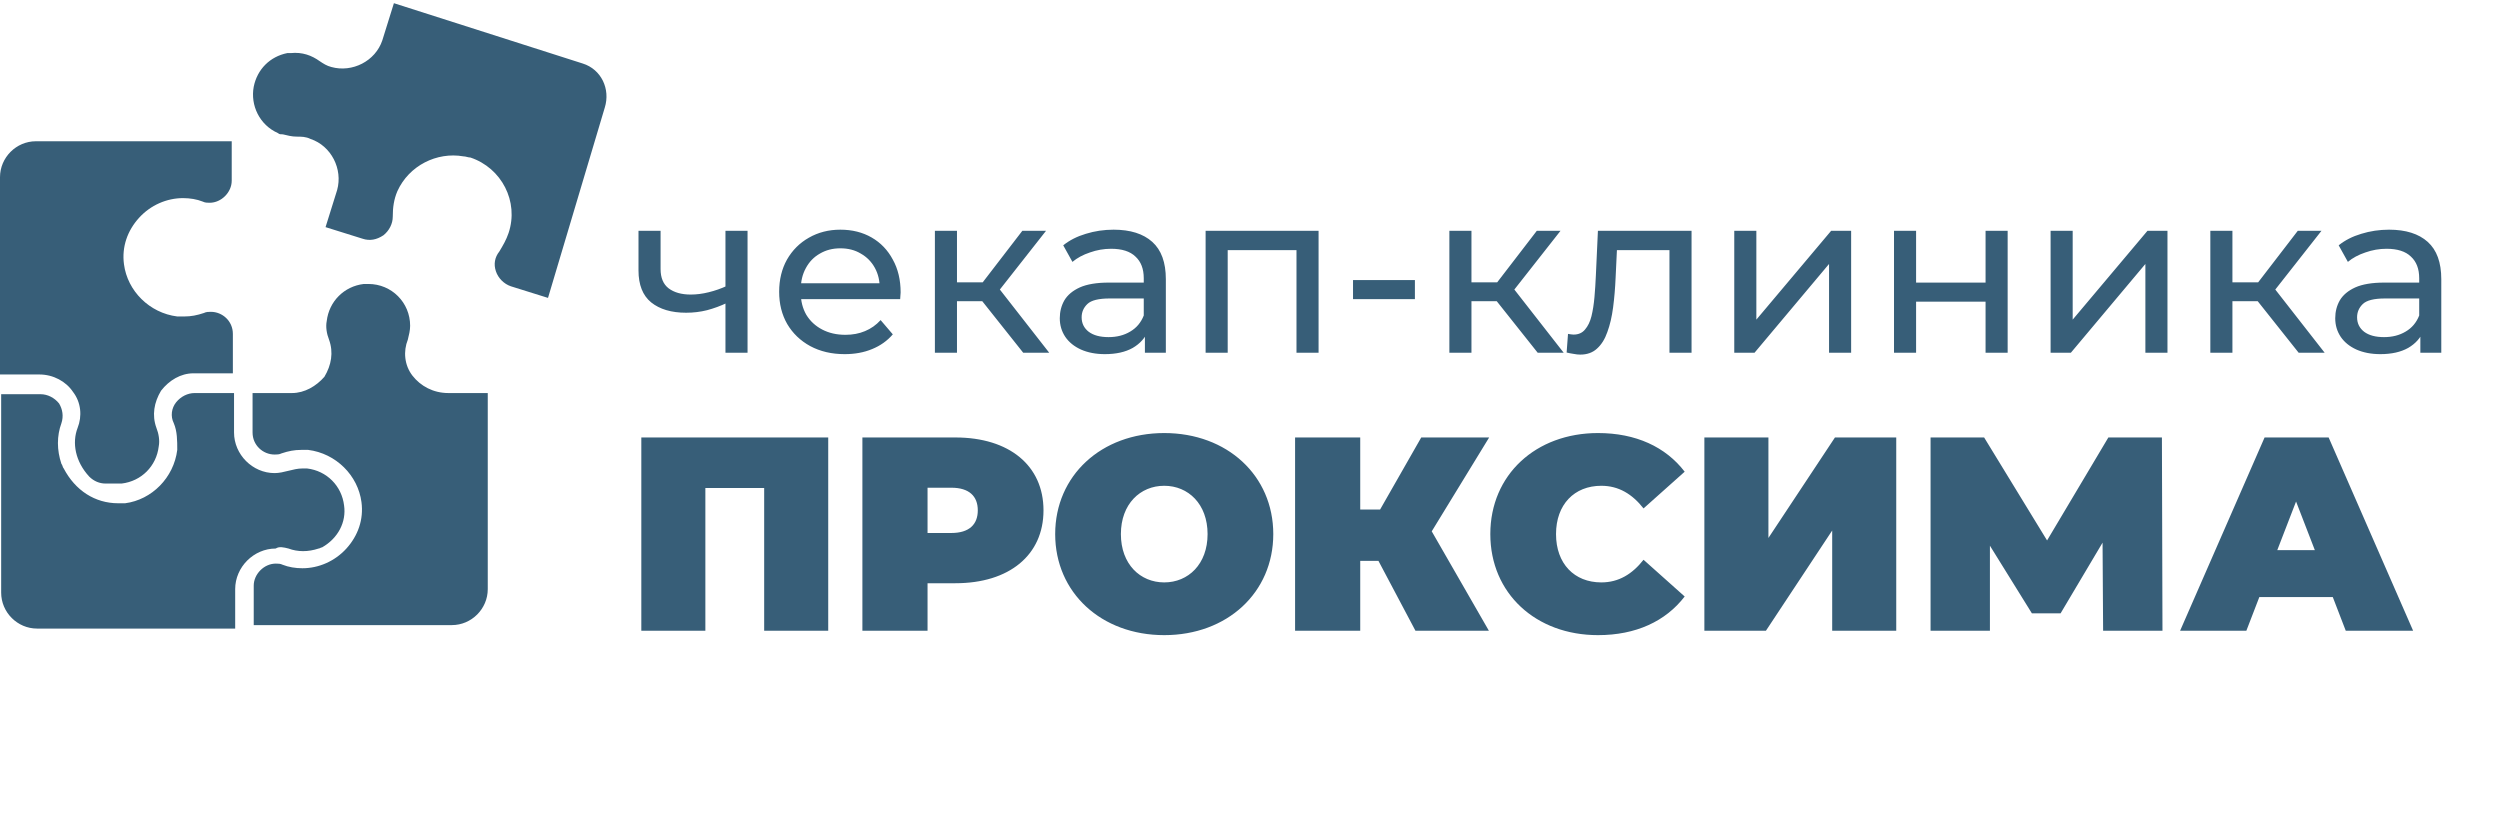
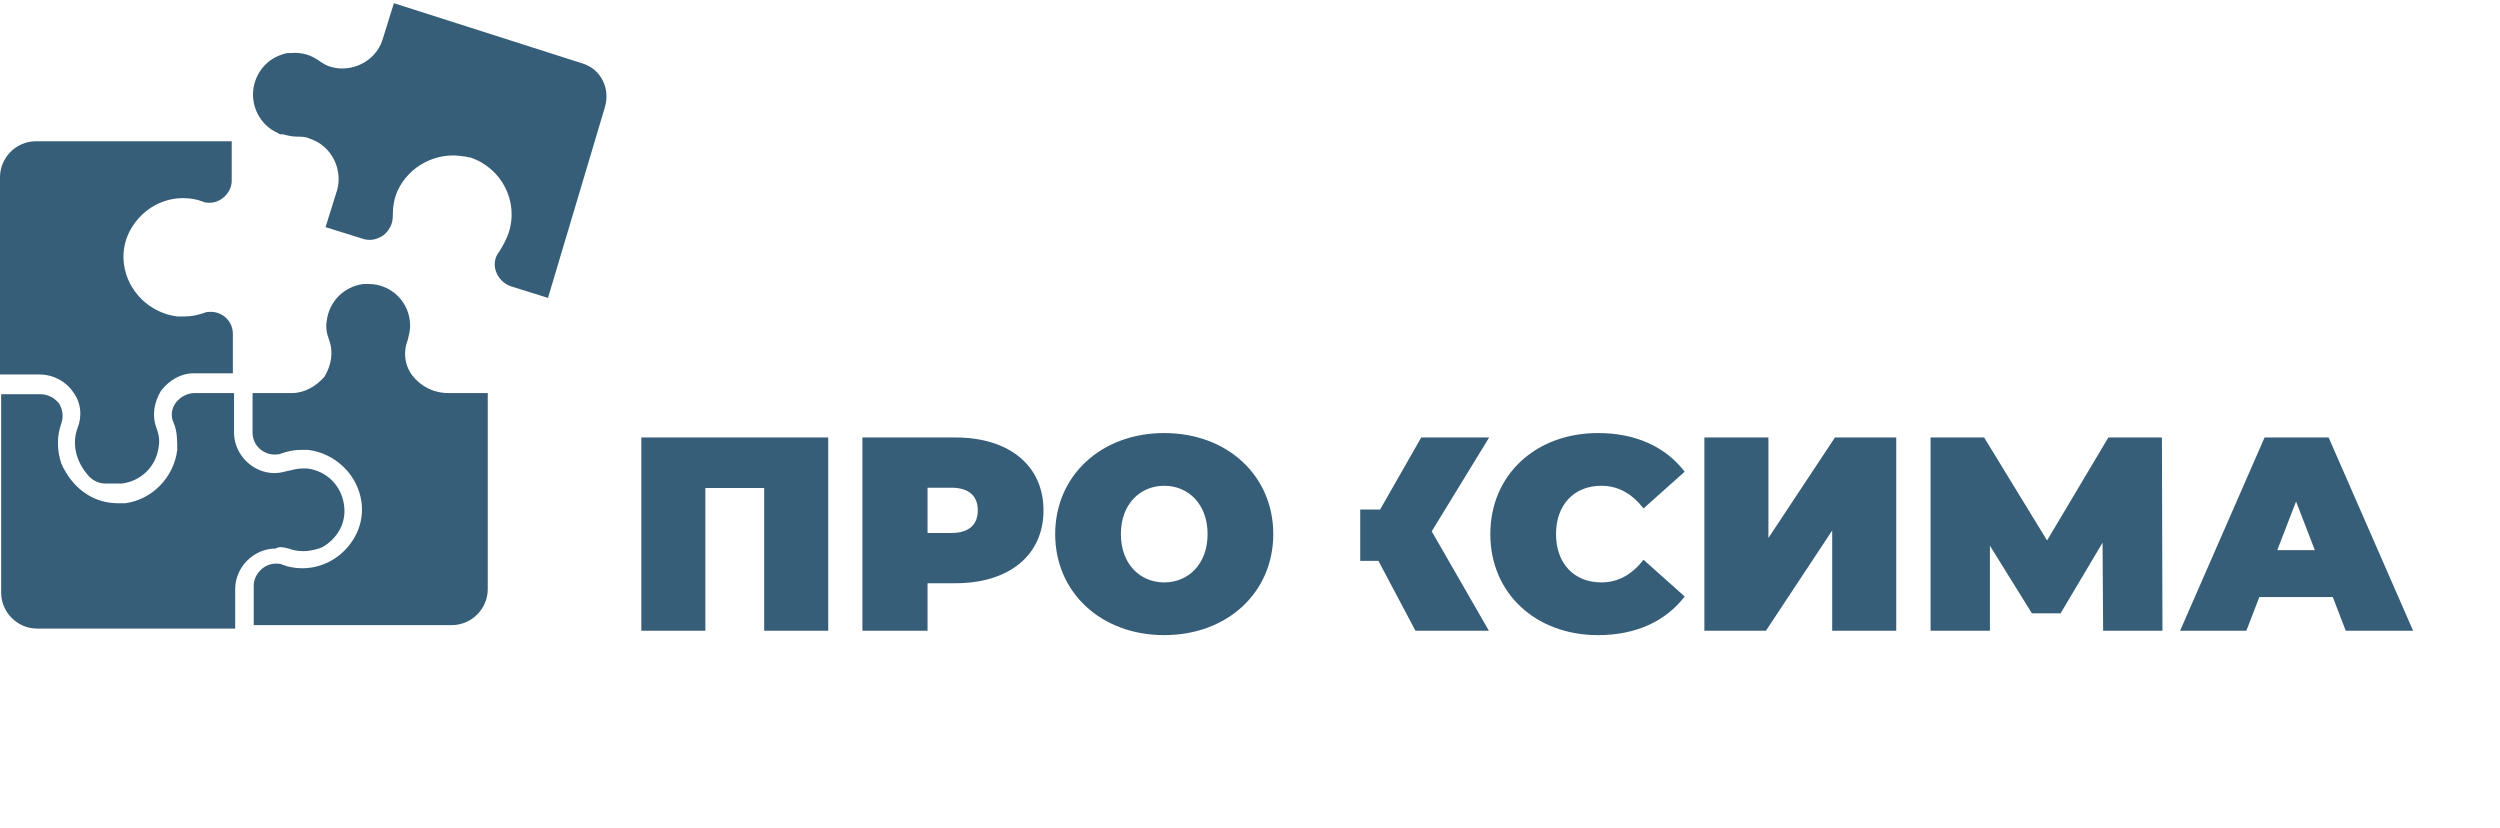
<svg xmlns="http://www.w3.org/2000/svg" width="163" height="54" viewBox="0 0 163 54" fill="none">
-   <path d="M47.405 19.745C46.985 19.945 46.55 20.105 46.1 20.225C45.66 20.335 45.205 20.39 44.735 20.39C43.775 20.39 43.015 20.165 42.455 19.715C41.905 19.265 41.63 18.57 41.63 17.63V15.05H43.07V17.54C43.07 18.11 43.245 18.53 43.595 18.8C43.955 19.07 44.435 19.205 45.035 19.205C45.415 19.205 45.805 19.155 46.205 19.055C46.615 18.955 47.015 18.815 47.405 18.635V19.745ZM47.3 23V15.05H48.74V23H47.3ZM55.076 23.09C54.226 23.09 53.476 22.915 52.826 22.565C52.186 22.215 51.686 21.735 51.326 21.125C50.976 20.515 50.801 19.815 50.801 19.025C50.801 18.235 50.971 17.535 51.311 16.925C51.661 16.315 52.136 15.84 52.736 15.5C53.346 15.15 54.031 14.975 54.791 14.975C55.561 14.975 56.241 15.145 56.831 15.485C57.421 15.825 57.881 16.305 58.211 16.925C58.551 17.535 58.721 18.25 58.721 19.07C58.721 19.13 58.716 19.2 58.706 19.28C58.706 19.36 58.701 19.435 58.691 19.505H51.926V18.47H57.941L57.356 18.83C57.366 18.32 57.261 17.865 57.041 17.465C56.821 17.065 56.516 16.755 56.126 16.535C55.746 16.305 55.301 16.19 54.791 16.19C54.291 16.19 53.846 16.305 53.456 16.535C53.066 16.755 52.761 17.07 52.541 17.48C52.321 17.88 52.211 18.34 52.211 18.86V19.1C52.211 19.63 52.331 20.105 52.571 20.525C52.821 20.935 53.166 21.255 53.606 21.485C54.046 21.715 54.551 21.83 55.121 21.83C55.591 21.83 56.016 21.75 56.396 21.59C56.786 21.43 57.126 21.19 57.416 20.87L58.211 21.8C57.851 22.22 57.401 22.54 56.861 22.76C56.331 22.98 55.736 23.09 55.076 23.09ZM66.715 23L63.64 19.13L64.825 18.41L68.41 23H66.715ZM60.955 23V15.05H62.395V23H60.955ZM61.96 19.64V18.41H64.585V19.64H61.96ZM64.945 19.19L63.61 19.01L66.655 15.05H68.2L64.945 19.19ZM74.648 23V21.32L74.573 21.005V18.14C74.573 17.53 74.393 17.06 74.033 16.73C73.683 16.39 73.153 16.22 72.443 16.22C71.973 16.22 71.513 16.3 71.063 16.46C70.613 16.61 70.233 16.815 69.923 17.075L69.323 15.995C69.733 15.665 70.223 15.415 70.793 15.245C71.373 15.065 71.978 14.975 72.608 14.975C73.698 14.975 74.538 15.24 75.128 15.77C75.718 16.3 76.013 17.11 76.013 18.2V23H74.648ZM72.038 23.09C71.448 23.09 70.928 22.99 70.478 22.79C70.038 22.59 69.698 22.315 69.458 21.965C69.218 21.605 69.098 21.2 69.098 20.75C69.098 20.32 69.198 19.93 69.398 19.58C69.608 19.23 69.943 18.95 70.403 18.74C70.873 18.53 71.503 18.425 72.293 18.425H74.813V19.46H72.353C71.633 19.46 71.148 19.58 70.898 19.82C70.648 20.06 70.523 20.35 70.523 20.69C70.523 21.08 70.678 21.395 70.988 21.635C71.298 21.865 71.728 21.98 72.278 21.98C72.818 21.98 73.288 21.86 73.688 21.62C74.098 21.38 74.393 21.03 74.573 20.57L74.858 21.56C74.668 22.03 74.333 22.405 73.853 22.685C73.373 22.955 72.768 23.09 72.038 23.09ZM78.606 23V15.05H85.971V23H84.531V15.95L84.876 16.31H79.701L80.046 15.95V23H78.606ZM88.217 19.505V18.26H92.252V19.505H88.217ZM100.259 23L97.184 19.13L98.37 18.41L101.954 23H100.259ZM94.499 23V15.05H95.939V23H94.499ZM95.504 19.64V18.41H98.129V19.64H95.504ZM98.49 19.19L97.154 19.01L100.199 15.05H101.744L98.49 19.19ZM102.144 22.985L102.234 21.77C102.304 21.78 102.369 21.79 102.429 21.8C102.489 21.81 102.544 21.815 102.594 21.815C102.914 21.815 103.164 21.705 103.344 21.485C103.534 21.265 103.674 20.975 103.764 20.615C103.854 20.245 103.919 19.83 103.959 19.37C103.999 18.91 104.029 18.45 104.049 17.99L104.184 15.05H110.289V23H108.849V15.89L109.194 16.31H105.114L105.444 15.875L105.339 18.08C105.309 18.78 105.254 19.435 105.174 20.045C105.094 20.655 104.969 21.19 104.799 21.65C104.639 22.11 104.414 22.47 104.124 22.73C103.844 22.99 103.479 23.12 103.029 23.12C102.899 23.12 102.759 23.105 102.609 23.075C102.469 23.055 102.314 23.025 102.144 22.985ZM113.074 23V15.05H114.514V20.84L119.389 15.05H120.694V23H119.254V17.21L114.394 23H113.074ZM123.489 23V15.05H124.929V18.425H129.459V15.05H130.899V23H129.459V19.67H124.929V23H123.489ZM133.699 23V15.05H135.139V20.84L140.014 15.05H141.319V23H139.879V17.21L135.019 23H133.699ZM149.874 23L146.799 19.13L147.984 18.41L151.569 23H149.874ZM144.114 23V15.05H145.554V23H144.114ZM145.119 19.64V18.41H147.744V19.64H145.119ZM148.104 19.19L146.769 19.01L149.814 15.05H151.359L148.104 19.19ZM157.807 23V21.32L157.732 21.005V18.14C157.732 17.53 157.552 17.06 157.192 16.73C156.842 16.39 156.312 16.22 155.602 16.22C155.132 16.22 154.672 16.3 154.222 16.46C153.772 16.61 153.392 16.815 153.082 17.075L152.482 15.995C152.892 15.665 153.382 15.415 153.952 15.245C154.532 15.065 155.137 14.975 155.767 14.975C156.857 14.975 157.697 15.24 158.287 15.77C158.877 16.3 159.172 17.11 159.172 18.2V23H157.807ZM155.197 23.09C154.607 23.09 154.087 22.99 153.637 22.79C153.197 22.59 152.857 22.315 152.617 21.965C152.377 21.605 152.257 21.2 152.257 20.75C152.257 20.32 152.357 19.93 152.557 19.58C152.767 19.23 153.102 18.95 153.562 18.74C154.032 18.53 154.662 18.425 155.452 18.425H157.972V19.46H155.512C154.792 19.46 154.307 19.58 154.057 19.82C153.807 20.06 153.682 20.35 153.682 20.69C153.682 21.08 153.837 21.395 154.147 21.635C154.457 21.865 154.887 21.98 155.437 21.98C155.977 21.98 156.447 21.86 156.847 21.62C157.257 21.38 157.552 21.03 157.732 20.57L158.017 21.56C157.827 22.03 157.492 22.405 157.012 22.685C156.532 22.955 155.927 23.09 155.197 23.09Z" fill="#375E78" />
-   <path d="M41.814 28.523H54V41.123H49.824V31.817H45.99V41.123H41.814V28.523ZM62.294 28.523C65.804 28.523 68.036 30.359 68.036 33.275C68.036 36.191 65.804 38.027 62.294 38.027H60.476V41.123H56.228V28.523H62.294ZM62.024 34.751C63.194 34.751 63.752 34.193 63.752 33.275C63.752 32.357 63.194 31.799 62.024 31.799H60.476V34.751H62.024ZM75.908 41.411C71.804 41.411 68.798 38.639 68.798 34.823C68.798 31.007 71.804 28.235 75.908 28.235C80.012 28.235 83.018 31.007 83.018 34.823C83.018 38.639 80.012 41.411 75.908 41.411ZM75.908 37.973C77.474 37.973 78.734 36.785 78.734 34.823C78.734 32.861 77.474 31.673 75.908 31.673C74.342 31.673 73.082 32.861 73.082 34.823C73.082 36.785 74.342 37.973 75.908 37.973ZM97.093 28.523L93.349 34.643L97.075 41.123H92.287L89.875 36.569H88.687V41.123H84.439V28.523H88.687V33.221H89.983L92.665 28.523H97.093ZM104.189 41.411C100.139 41.411 97.169 38.693 97.169 34.823C97.169 30.953 100.139 28.235 104.189 28.235C106.655 28.235 108.599 29.135 109.841 30.755L107.159 33.149C106.421 32.213 105.539 31.673 104.405 31.673C102.641 31.673 101.453 32.897 101.453 34.823C101.453 36.749 102.641 37.973 104.405 37.973C105.539 37.973 106.421 37.433 107.159 36.497L109.841 38.891C108.599 40.511 106.655 41.411 104.189 41.411ZM111.125 41.123V28.523H115.301V35.075L119.639 28.523H123.635V41.123H119.459V34.589L115.139 41.123H111.125ZM140.993 41.123H137.123L137.087 35.381L134.351 39.989H132.479L129.743 35.579V41.123H125.873V28.523H129.365L133.469 35.237L137.465 28.523H140.957L140.993 41.123ZM152.943 41.123L152.097 38.927H147.309L146.463 41.123H142.143L147.651 28.523H151.827L157.335 41.123H152.943ZM148.479 35.867H150.927L149.703 32.699L148.479 35.867Z" fill="#375E78" />
+   <path d="M41.814 28.523H54V41.123H49.824V31.817H45.99V41.123H41.814V28.523ZM62.294 28.523C65.804 28.523 68.036 30.359 68.036 33.275C68.036 36.191 65.804 38.027 62.294 38.027H60.476V41.123H56.228V28.523H62.294ZM62.024 34.751C63.194 34.751 63.752 34.193 63.752 33.275C63.752 32.357 63.194 31.799 62.024 31.799H60.476V34.751H62.024ZM75.908 41.411C71.804 41.411 68.798 38.639 68.798 34.823C68.798 31.007 71.804 28.235 75.908 28.235C80.012 28.235 83.018 31.007 83.018 34.823C83.018 38.639 80.012 41.411 75.908 41.411ZM75.908 37.973C77.474 37.973 78.734 36.785 78.734 34.823C78.734 32.861 77.474 31.673 75.908 31.673C74.342 31.673 73.082 32.861 73.082 34.823C73.082 36.785 74.342 37.973 75.908 37.973ZM97.093 28.523L93.349 34.643L97.075 41.123H92.287L89.875 36.569H88.687V41.123H84.439H88.687V33.221H89.983L92.665 28.523H97.093ZM104.189 41.411C100.139 41.411 97.169 38.693 97.169 34.823C97.169 30.953 100.139 28.235 104.189 28.235C106.655 28.235 108.599 29.135 109.841 30.755L107.159 33.149C106.421 32.213 105.539 31.673 104.405 31.673C102.641 31.673 101.453 32.897 101.453 34.823C101.453 36.749 102.641 37.973 104.405 37.973C105.539 37.973 106.421 37.433 107.159 36.497L109.841 38.891C108.599 40.511 106.655 41.411 104.189 41.411ZM111.125 41.123V28.523H115.301V35.075L119.639 28.523H123.635V41.123H119.459V34.589L115.139 41.123H111.125ZM140.993 41.123H137.123L137.087 35.381L134.351 39.989H132.479L129.743 35.579V41.123H125.873V28.523H129.365L133.469 35.237L137.465 28.523H140.957L140.993 41.123ZM152.943 41.123L152.097 38.927H147.309L146.463 41.123H142.143L147.651 28.523H151.827L157.335 41.123H152.943ZM148.479 35.867H150.927L149.703 32.699L148.479 35.867Z" fill="#375E78" />
  <path d="M4.759 25.551C5.288 26.232 5.363 27.14 5.061 27.896C4.683 28.88 4.91 30.09 5.816 31.073C6.119 31.376 6.496 31.527 6.874 31.527H7.629C7.705 31.527 7.856 31.527 7.932 31.527C9.216 31.376 10.198 30.392 10.349 29.107C10.424 28.728 10.349 28.274 10.198 27.896C9.896 27.064 10.047 26.232 10.5 25.475C11.029 24.794 11.784 24.34 12.615 24.34H15.183V21.768C15.183 20.936 14.503 20.331 13.748 20.331C13.597 20.331 13.446 20.331 13.295 20.407C12.841 20.558 12.464 20.634 12.011 20.634C11.86 20.634 11.709 20.634 11.557 20.634C9.744 20.407 8.309 18.969 8.083 17.229C7.932 16.095 8.309 15.036 9.065 14.203C9.82 13.371 10.877 12.917 11.935 12.917C12.388 12.917 12.841 12.993 13.219 13.144C13.37 13.22 13.521 13.22 13.672 13.22C14.428 13.22 15.108 12.539 15.108 11.783V9.21H2.342C1.058 9.21 0 10.27 0 11.556V24.416H2.568C3.475 24.416 4.306 24.87 4.759 25.551ZM18.809 35.764C19.413 35.991 20.093 35.991 20.773 35.764C20.849 35.764 20.924 35.688 21 35.688C22.057 35.083 22.586 34.024 22.435 32.965C22.284 31.679 21.302 30.695 20.018 30.544C19.942 30.544 19.791 30.544 19.715 30.544C19.413 30.544 19.111 30.619 18.809 30.695C18.507 30.771 18.205 30.846 17.903 30.846C16.467 30.846 15.259 29.636 15.259 28.199V25.627H12.691C12.237 25.627 11.784 25.854 11.482 26.232C11.18 26.61 11.104 27.14 11.331 27.593C11.557 28.123 11.557 28.728 11.557 29.333C11.331 31.149 9.896 32.586 8.158 32.813C8.007 32.813 7.856 32.813 7.705 32.813C6.194 32.813 4.91 31.981 4.155 30.544C4.079 30.468 4.079 30.317 4.004 30.241C3.701 29.333 3.701 28.426 4.004 27.593C4.155 27.14 4.079 26.686 3.852 26.307C3.55 25.929 3.097 25.702 2.644 25.702H0.076V38.638C0.076 39.924 1.133 40.983 2.417 40.983H15.334V38.411C15.334 36.974 16.543 35.764 17.978 35.764C18.205 35.612 18.507 35.688 18.809 35.764ZM26.892 24.492C26.363 23.811 26.287 22.903 26.59 22.147C26.665 21.844 26.741 21.541 26.741 21.239C26.741 19.726 25.532 18.515 24.021 18.515C23.946 18.515 23.795 18.515 23.719 18.515C22.435 18.667 21.453 19.65 21.302 20.936C21.226 21.314 21.302 21.768 21.453 22.147C21.755 22.979 21.604 23.811 21.151 24.567C20.622 25.173 19.867 25.627 19.036 25.627H16.467V28.199C16.467 29.031 17.147 29.636 17.903 29.636C18.054 29.636 18.205 29.636 18.356 29.56C18.809 29.409 19.187 29.333 19.64 29.333C19.791 29.333 19.942 29.333 20.093 29.333C21.906 29.56 23.341 30.998 23.568 32.738C23.719 33.872 23.341 34.931 22.586 35.764C21.831 36.596 20.773 37.05 19.715 37.05C19.262 37.05 18.809 36.974 18.431 36.823C18.28 36.747 18.129 36.747 17.978 36.747C17.223 36.747 16.543 37.428 16.543 38.184V40.757H29.46C30.744 40.757 31.802 39.697 31.802 38.411V25.627H29.233C28.251 25.627 27.421 25.173 26.892 24.492ZM37.996 4.142L25.683 0.208L24.928 2.629C24.474 3.991 22.964 4.747 21.604 4.369C21.302 4.293 21.075 4.142 20.849 3.991C20.32 3.612 19.715 3.385 18.96 3.461C18.885 3.461 18.809 3.461 18.733 3.461C17.601 3.688 16.77 4.52 16.543 5.655C16.316 6.865 16.921 8.151 18.129 8.681C18.205 8.757 18.28 8.757 18.431 8.757C18.733 8.832 19.036 8.908 19.338 8.908C19.64 8.908 19.942 8.908 20.244 9.059C21.604 9.513 22.359 11.026 21.982 12.388L21.226 14.809L23.643 15.565C24.097 15.716 24.55 15.641 25.003 15.338C25.381 15.036 25.608 14.582 25.608 14.128C25.608 13.523 25.683 12.993 25.91 12.463C26.665 10.799 28.478 9.891 30.215 10.194C30.366 10.194 30.517 10.27 30.669 10.27C32.708 10.95 33.841 13.144 33.161 15.187C33.01 15.641 32.784 16.019 32.557 16.397C32.255 16.776 32.179 17.229 32.331 17.683C32.481 18.137 32.859 18.515 33.312 18.667L35.73 19.423L39.431 7.017C39.809 5.806 39.204 4.52 37.996 4.142Z" fill="#375E78" />
</svg>